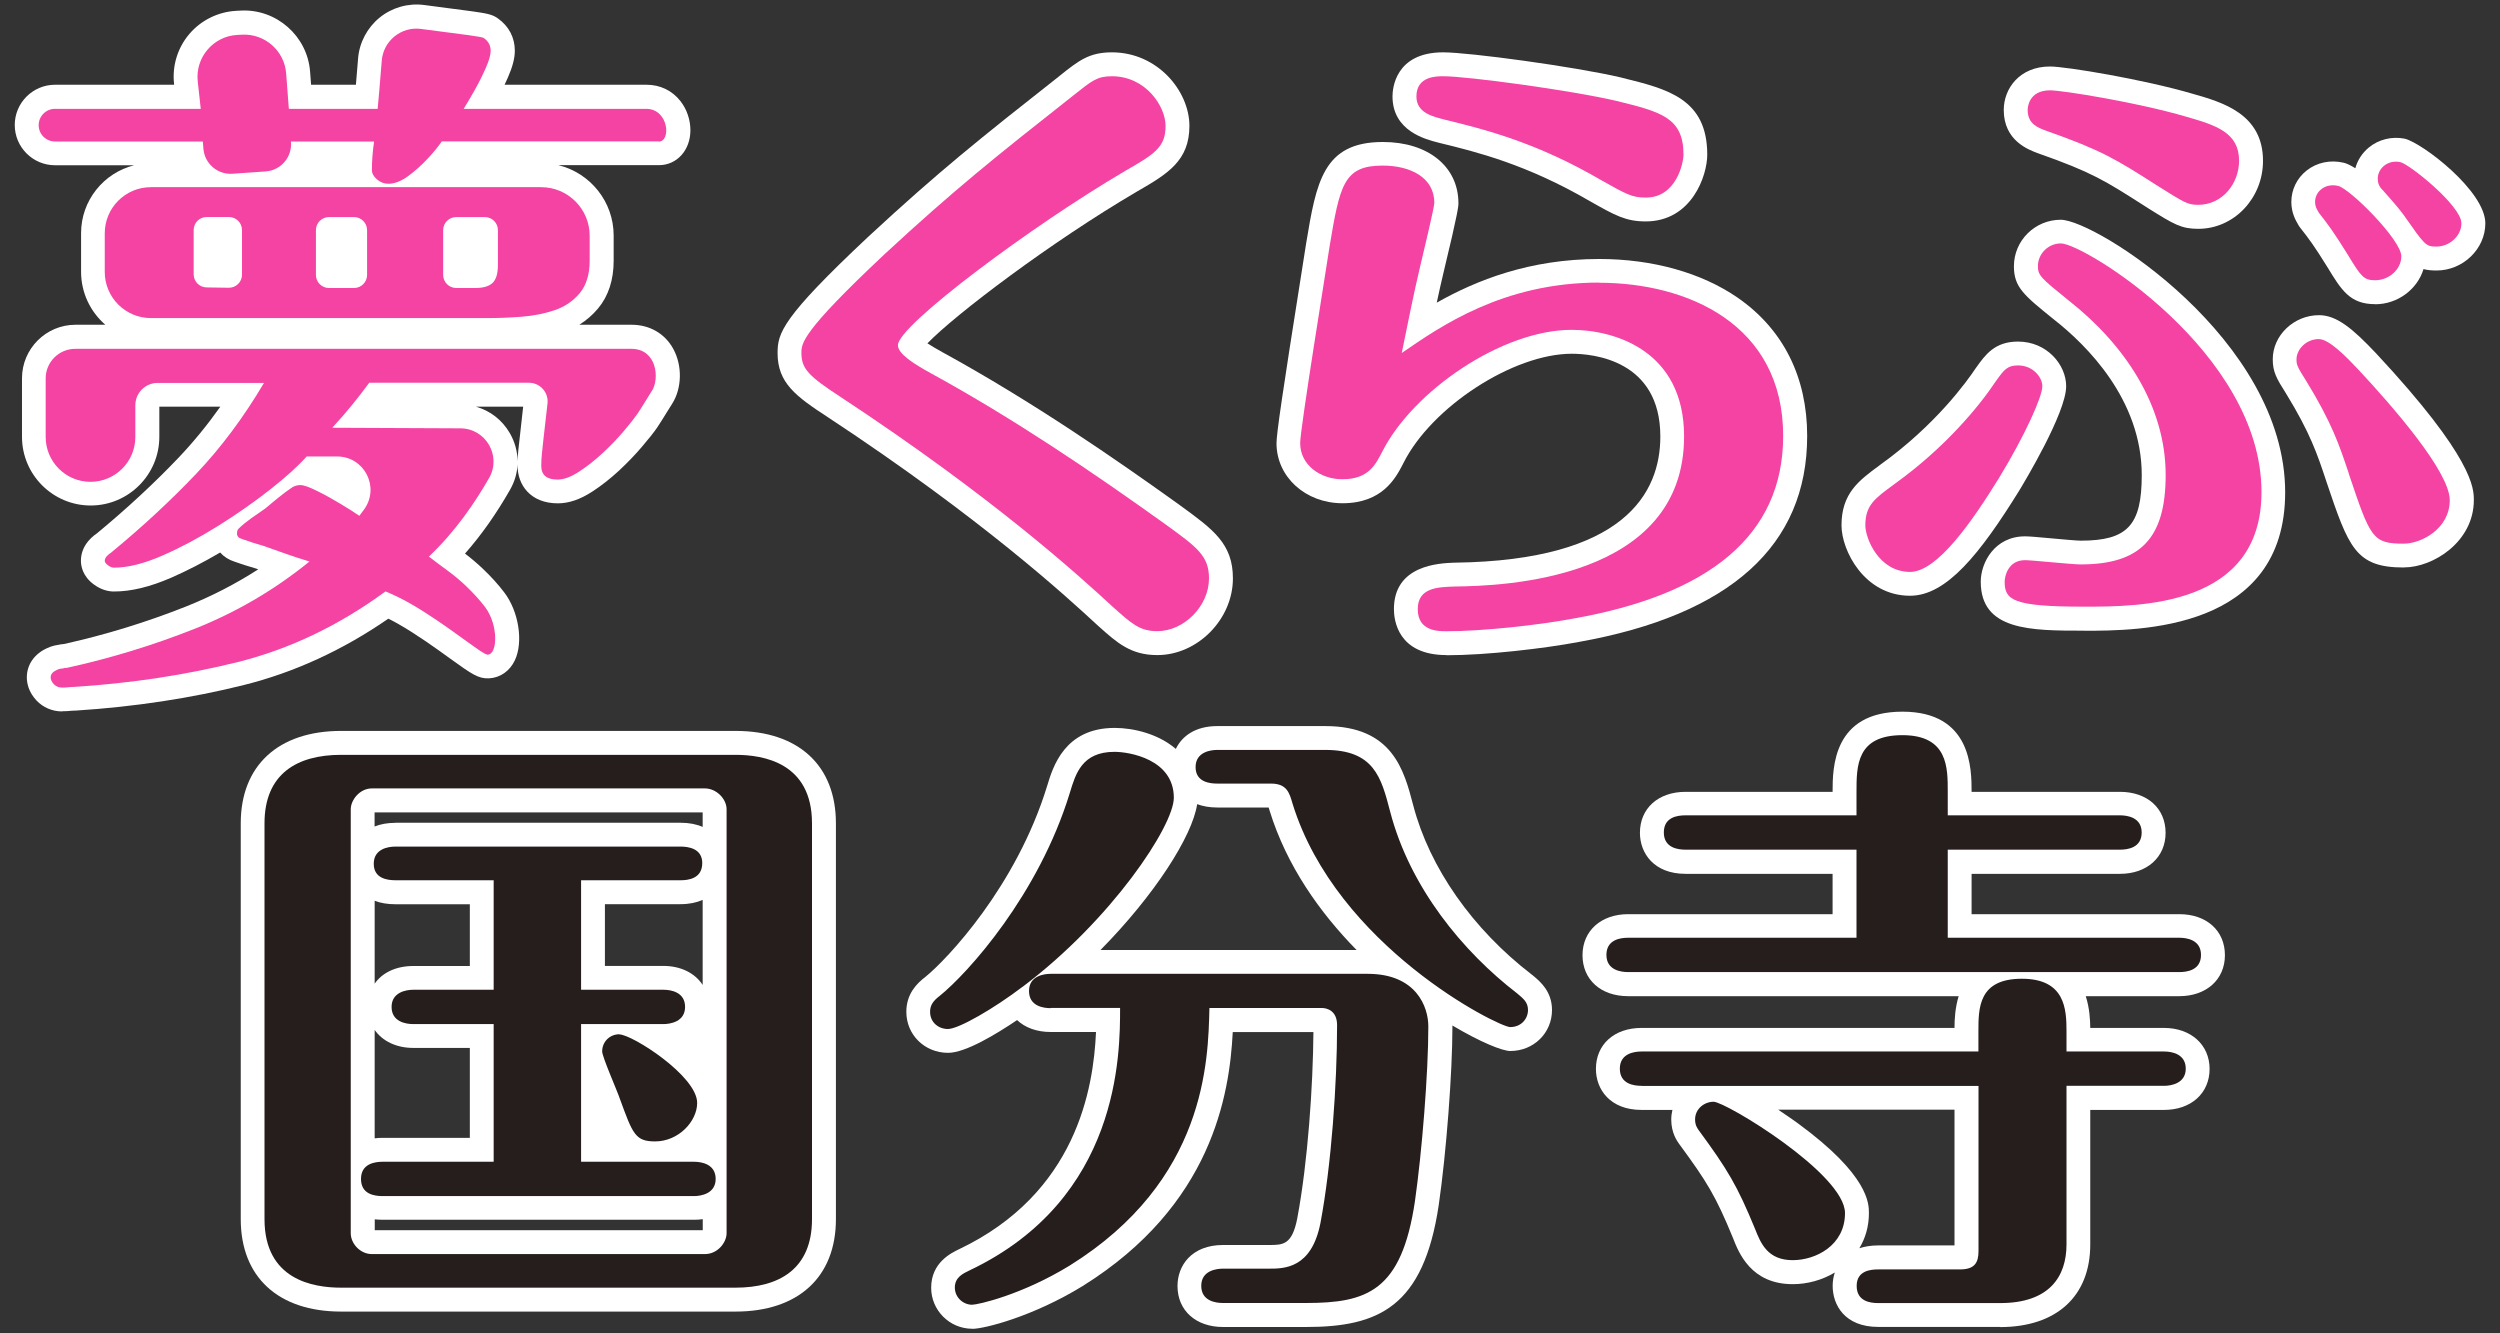
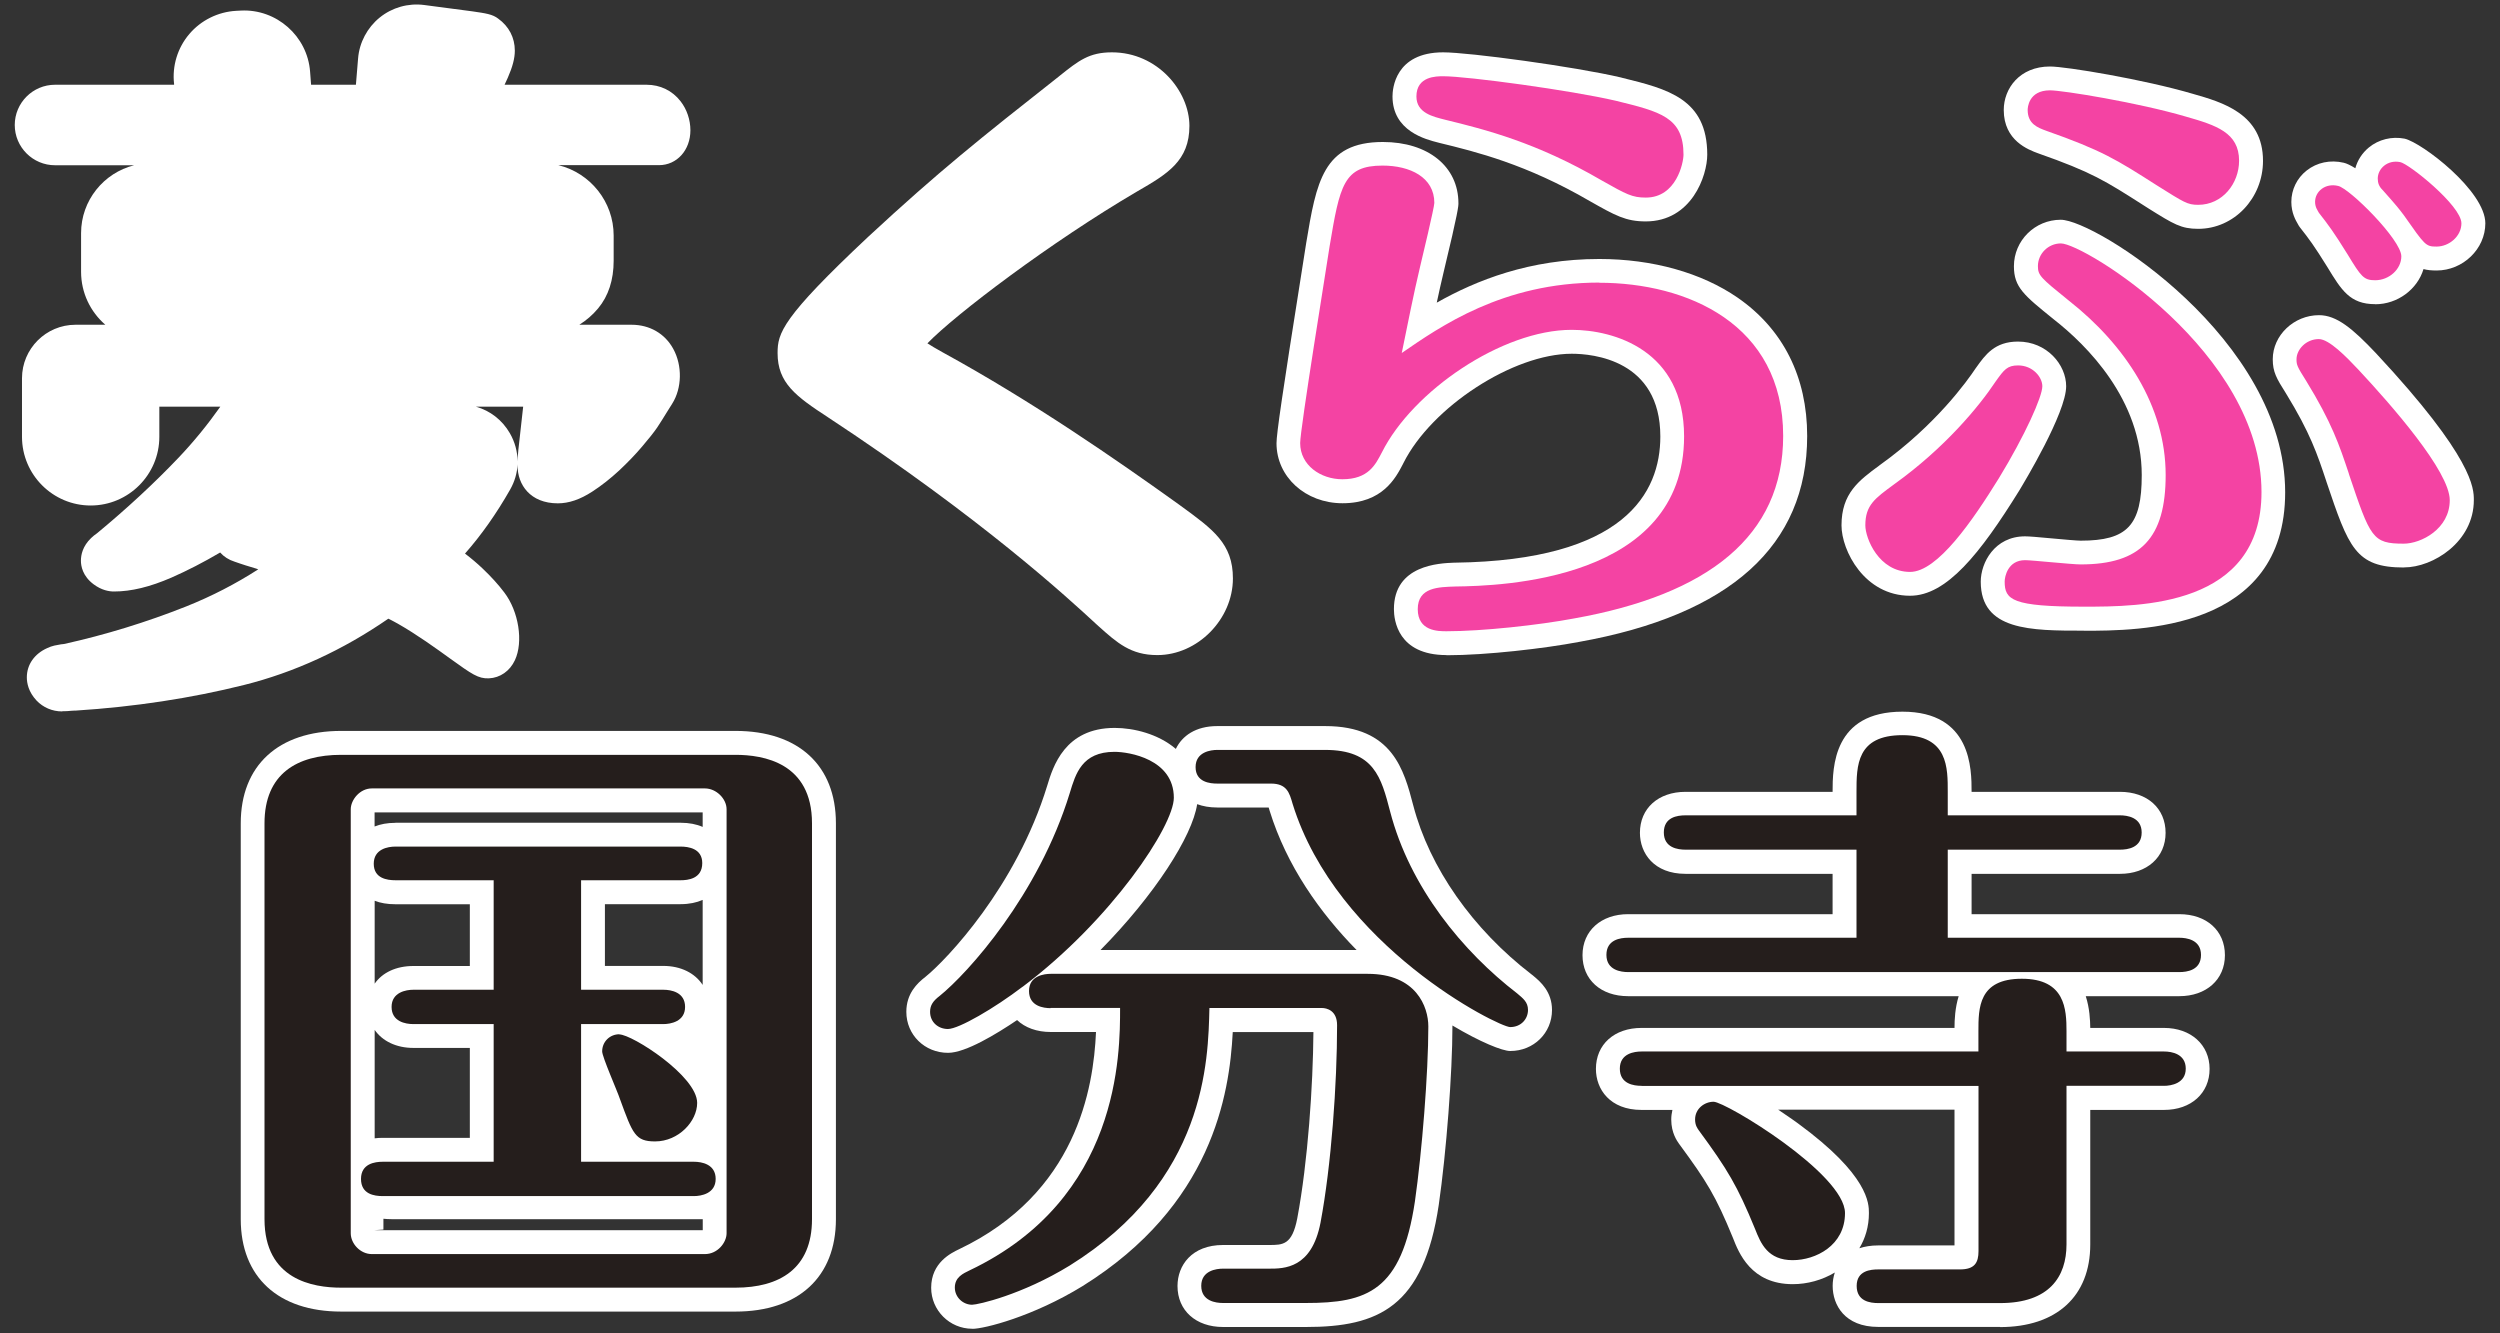
<svg xmlns="http://www.w3.org/2000/svg" id="_レイヤー_1" width="300" height="160" viewBox="0 0 300 160">
  <rect x="0" y="0" width="300" height="160" fill="#333333" stroke="none" />
  <defs>
    <style>.cls-1{fill:#f443a3;}.cls-2{fill:#251e1c;}.cls-3{fill:#fff;}</style>
  </defs>
  <path class="cls-3" d="M7.45,85.37c-1.18,0-2.27-.47-3.07-1.31-.96-1.03-1.16-2.08-1.16-2.78,0-1.53.92-2.83,2.45-3.51.27-.13.56-.23.85-.3.16-.04.32-.07.48-.09.21-.05.44-.08.68-.1,4.97-1.1,9.91-2.62,14.67-4.51,3.03-1.21,5.92-2.7,8.64-4.45-.08-.03-.17-.06-.25-.09-.4-.11-.82-.24-1.25-.38-.43-.13-.87-.29-1.34-.45-.7-.22-1.29-.6-1.73-1.1-1.97,1.16-3.93,2.17-5.84,3.01-2.58,1.12-4.83,1.67-6.9,1.67-.59,0-1.49-.15-2.44-.86-1.33-.99-1.53-2.2-1.53-2.83,0-.71.21-1.75,1.22-2.72.23-.22.44-.39.66-.54,0,0,.01,0,.02-.01,3.59-2.97,6.9-6.03,9.82-9.1,1.76-1.85,3.44-3.9,5.01-6.12h-7.32v3.62c0,4.54-3.7,8.24-8.24,8.24s-8.24-3.7-8.24-8.24v-7.03c0-3.54,2.88-6.42,6.42-6.42h3.58c-1.78-1.54-2.91-3.82-2.91-6.36v-4.63c0-3.93,2.72-7.24,6.37-8.15H6.6c-2.66,0-4.83-2.17-4.83-4.83s2.17-4.83,4.83-4.83h14.29v-.1c-.25-2.15.42-4.34,1.83-5.99,1.4-1.65,3.45-2.66,5.61-2.78l.57-.03c4.27-.22,7.99,3.06,8.31,7.32l.12,1.58h5.38c.07-.83.14-1.75.22-2.67l.04-.48c.15-1.91,1.1-3.7,2.59-4.91,1.49-1.21,3.43-1.76,5.34-1.51,2.46.32,5.16.67,5.77.76,1.65.24,2.44.35,3.12.88,1.28.92,1.99,2.28,1.99,3.84,0,.91-.27,1.94-.84,3.24-.12.28-.26.56-.39.85h17.04c1.63,0,3.08.7,4.07,1.97.76.97,1.19,2.24,1.19,3.49,0,2.39-1.62,4.19-3.78,4.19h-12.06c3.8.93,6.63,4.36,6.63,8.45v3.01c0,2.32-.63,4.24-1.86,5.72-.65.78-1.41,1.44-2.26,1.97h6.27c2.17,0,4,1.06,5,2.89,1.11,2.02,1.05,4.73-.13,6.59h0c-.21.34-.42.68-.64,1.02-.37.6-.75,1.22-1.15,1.82-.41.6-1,1.34-1.81,2.29-.81.96-1.74,1.92-2.75,2.87-1.06.98-2.15,1.84-3.25,2.55-1.45.94-2.8,1.4-4.12,1.4-3.33,0-4.83-2.26-4.83-4.5,0-.06,0-.13,0-.19-.05,1.05-.35,2.09-.9,3.05-1.64,2.88-3.45,5.45-5.41,7.67.76.58,1.47,1.18,2.11,1.79,1.05,1,1.9,1.94,2.6,2.87,1.74,2.28,2.31,5.93,1.28,8.13-.61,1.31-1.78,2.12-3.13,2.18-1.27.05-2.05-.51-4.61-2.35-1.7-1.23-4.04-2.92-6.33-4.22-.36-.2-.73-.4-1.12-.59-5.46,3.77-11.28,6.45-17.33,7.96-6.36,1.59-13.15,2.62-20.18,3.07-.17.01-.34,0-.5.02-.35.04-.72.06-1.13.06ZM57.11,48.8c1.7.48,3.15,1.59,4.07,3.18.61,1.06.92,2.21.93,3.37.01-.46.05-.91.09-1.34l.58-5.21h-5.67Z" />
  <path class="cls-3" d="M138.87,78.61c-3.17,0-4.81-1.46-7.07-3.49l-.21-.19c-3.41-3.15-13.71-12.66-32.24-24.86-3.86-2.52-6.04-4.12-6.04-7.7,0-2.39.5-4.22,10.87-13.95,8.45-7.83,13.39-11.77,22.88-19.24l.12-.1c2.27-1.81,3.52-2.8,6.25-2.8,5.48,0,9.3,4.65,9.3,8.83s-2.62,5.76-6.25,7.85c-10.39,6.09-21.87,14.8-25.19,18.24.41.27,1,.62,1.83,1.08,10.86,5.95,20.89,12.91,28.42,18.31l.12.09c3.92,2.85,6.29,4.56,6.29,8.73,0,4.9-4.24,9.2-9.07,9.2Z" />
  <path class="cls-3" d="M173.58,78.61c-5.86,0-6.31-4.22-6.31-5.51,0-5.31,5.45-5.51,7.24-5.58.02,0,.09,0,.11,0,20.35-.28,24.62-8.39,24.62-15.14,0-9.21-8.13-9.93-10.63-9.93-7.01,0-16.83,6.38-20.2,13.12l-.07.14c-.85,1.63-2.43,4.68-7.24,4.68-4.44,0-7.92-3.16-7.92-7.2,0-1.14.74-6.19,2.93-20,.31-1.95.54-3.42.63-4.01,1.22-7.33,2.03-12.14,9.2-12.14,5.43,0,9.07,2.95,9.07,7.35,0,.34,0,.9-1.77,8.24-.3,1.25-.57,2.47-.83,3.69,4.74-2.68,11.13-5.24,19.51-5.24,6.38,0,12.27,1.65,16.61,4.65,5.45,3.78,8.33,9.51,8.33,16.59,0,13.15-9.23,21.47-27.43,24.72-4.07.77-11.02,1.59-15.84,1.59ZM197.49,26.57c-2.4,0-3.66-.71-6.7-2.43-7.64-4.45-13.66-5.92-18.05-6.99l-.15-.04c-1.5-.38-5.49-1.38-5.49-5.54,0-.88.29-5.29,6.08-5.29,3.12,0,15.76,1.71,21.35,3.02.01,0,.09.02.1.03,5.49,1.35,10.24,2.52,10.24,9.23,0,2.51-1.86,8.01-7.39,8.01Z" />
  <path class="cls-3" d="M250.06,75.68c-6.36,0-12.37,0-12.37-5.88,0-2.26,1.65-5.44,5.32-5.44.5,0,1.51.09,3.25.25,1.19.11,2.98.27,3.42.27,5.62,0,7.33-1.84,7.33-7.87,0-9.06-6.61-15.6-10.56-18.69-3.58-2.89-4.78-3.85-4.78-6.37,0-3.08,2.52-5.58,5.62-5.58,4.18,0,26.93,14.37,26.93,32.71,0,16.61-17.56,16.61-24.17,16.61ZM229.21,71.49c-5.48,0-8.23-5.42-8.23-8.45,0-3.84,2.09-5.38,4.51-7.16l.1-.08s.02-.01.03-.02c6.69-4.79,10.47-10.09,11.47-11.6.02-.03.04-.06.06-.08,1.09-1.53,2.22-3.11,5.01-3.11,3.46,0,5.78,2.77,5.78,5.36,0,3.2-5.06,11.57-5.63,12.52-4.7,7.58-8.72,12.62-13.1,12.62ZM288.47,68.1c-5.82,0-6.63-2.39-9.31-10.33,0,0,0,0,0-.01-1.08-3.25-1.93-5.81-4.86-10.58-1.11-1.75-1.57-2.54-1.57-4.07,0-2.87,2.54-5.29,5.55-5.29,2.12,0,4.04,1.61,6.84,4.57,11.74,12.59,11.74,16.25,11.74,17.62,0,5.01-4.88,8.08-8.38,8.08ZM285.02,36.5c-3.03,0-4.05-1.68-5.74-4.46-1.6-2.57-2.15-3.31-3.26-4.72-.11-.14-.2-.28-.28-.44-.25-.43-.78-1.33-.78-2.65,0-1.47.67-2.85,1.84-3.77,1.23-.97,2.85-1.31,4.45-.93.35.08.83.31,1.39.66.26-.96.82-1.83,1.62-2.49,1.18-.97,2.75-1.36,4.3-1.06h0c2.11.5,9.68,6.28,9.68,10.16,0,3.07-2.68,5.66-5.85,5.66-.61,0-1.12-.05-1.57-.17-.72,2.4-3.08,4.22-5.79,4.22ZM263.78,27.46c-2.04,0-2.94-.56-5.92-2.42l-.58-.37c-4.68-2.99-6.25-4-12.7-6.27-1.17-.43-4.13-1.52-4.13-5.2,0-2.59,1.91-5.22,5.55-5.22,1.92,0,11.26,1.55,17.14,3.28,3.54,1.01,8.42,2.4,8.42,8.04,0,4.5-3.49,8.16-7.77,8.16Z" />
-   <path class="cls-3" d="M88.26,157.39h-47.32c-7.55,0-12.05-4.14-12.05-11.09v-47.5c0-6.94,4.51-11.09,12.05-11.09h47.32c7.55,0,12.05,4.14,12.05,11.09v47.5c0,6.94-4.51,11.09-12.05,11.09ZM44.96,147.62h39.37v-1.32c-.33.05-.68.07-1.04.07h-37.36c-.34,0-.66-.02-.96-.05v1.3ZM44.96,123.59v13.01c.3-.04.63-.06.96-.06h10.46v-10.79h-6.78c-2.05,0-3.71-.82-4.64-2.16ZM72.59,115.91h7.01c2.11,0,3.8.87,4.72,2.28v-10.2c-.73.32-1.61.51-2.65.51h-9.08v7.41ZM44.96,108.08v9.96c.92-1.33,2.57-2.12,4.64-2.12h6.78v-7.41h-8.93c-.98,0-1.81-.15-2.49-.42ZM47.45,98.73h34.22c1.04,0,1.92.18,2.65.5v-1.74h-39.37v1.69c.7-.28,1.53-.44,2.49-.44Z" />
+   <path class="cls-3" d="M88.26,157.39h-47.32c-7.55,0-12.05-4.14-12.05-11.09v-47.5c0-6.94,4.51-11.09,12.05-11.09h47.32c7.55,0,12.05,4.14,12.05,11.09v47.5c0,6.94-4.51,11.09-12.05,11.09ZM44.96,147.62h39.37v-1.32h-37.36c-.34,0-.66-.02-.96-.05v1.3ZM44.96,123.59v13.01c.3-.04.63-.06.96-.06h10.46v-10.79h-6.78c-2.05,0-3.71-.82-4.64-2.16ZM72.59,115.91h7.01c2.11,0,3.8.87,4.72,2.28v-10.2c-.73.32-1.61.51-2.65.51h-9.08v7.41ZM44.96,108.08v9.96c.92-1.33,2.57-2.12,4.64-2.12h6.78v-7.41h-8.93c-.98,0-1.81-.15-2.49-.42ZM47.45,98.73h34.22c1.04,0,1.92.18,2.65.5v-1.74h-39.37v1.69c.7-.28,1.53-.44,2.49-.44Z" />
  <path class="cls-3" d="M116.67,159.45c-2.72,0-4.93-2.21-4.93-4.92,0-3.02,2.41-4.17,3.32-4.61,14.13-6.72,16.16-19.32,16.46-26.08h-5.43c-1.68,0-3.08-.52-4.04-1.43-2.46,1.66-6.18,3.93-8.28,3.93-2.81,0-5.01-2.16-5.01-4.92,0-2.18,1.29-3.43,2.27-4.18,2.58-2.08,10.93-10.86,14.63-22.94.69-2.29,2.1-6.95,8.1-6.95,2.3,0,5.25.73,7.34,2.52.74-1.55,2.36-2.74,4.98-2.74h12.94c8.09,0,9.46,5.28,10.57,9.52,1.95,7.47,7.13,14.86,14.22,20.3.04.03.08.06.12.09l.14.12c.76.64,2.17,1.83,2.17,4.04,0,2.76-2.2,4.92-5.01,4.92-.95,0-3.58-1.06-6.94-3.06,0,.04,0,.08,0,.13,0,5.5-.73,15.11-1.64,21.4-1.82,12.25-7.22,14.65-15.93,14.65h-9.95c-3.27,0-5.47-1.98-5.47-4.92,0-2.45,1.69-4.92,5.47-4.92h5.51c1.67,0,2.77,0,3.39-3.19,1.28-6.8,1.89-15.96,1.94-22.36h-9.68c-.39,7.54-2.49,20.8-18.02,30.48-5.96,3.66-11.8,5.13-13.23,5.13ZM132.06,114h30.73c-4.4-4.48-8.39-10.1-10.43-16.7-.04-.14-.08-.28-.12-.4h-6.18c-.92,0-1.72-.15-2.4-.4-.58,3.86-5.13,10.94-11.6,17.5Z" />
  <path class="cls-3" d="M240.01,159.23h-14.62c-4.04,0-5.47-2.65-5.47-4.92,0-.53.08-1.08.26-1.61-1.52.91-3.29,1.4-5.05,1.4-5.01,0-6.48-3.76-7.18-5.56-2.08-5.07-3.14-6.75-6.38-11.17,0-.01-.06-.08-.07-.09-.26-.37-.95-1.34-.95-2.92,0-.4.05-.8.14-1.17h-3.71c-3.78,0-5.47-2.47-5.47-4.92,0-2.94,2.2-4.92,5.47-4.92h37.56c0-1,.07-2.41.5-3.81h-39.67c-3.27,0-5.47-1.98-5.47-4.92s2.25-4.92,5.47-4.92h24.54v-4.84h-17.65c-3.78,0-5.47-2.47-5.47-4.92,0-2.94,2.2-4.92,5.47-4.92h17.65c0-2.94.07-9.62,8.38-9.62s8.3,6.91,8.3,9.62h17.81c3.27,0,5.47,1.98,5.47,4.92s-2.25,4.92-5.47,4.92h-17.81v4.84h24.93c3.27,0,5.47,1.98,5.47,4.92s-2.25,4.92-5.47,4.92h-11.23c.46,1.43.53,2.86.54,3.81h8.85c3.22,0,5.47,2.02,5.47,4.92s-2.2,4.92-5.47,4.92h-8.85v16.15c0,6.21-4.05,9.91-10.83,9.91ZM213.38,133.16c1.31.87,2.27,1.57,2.38,1.65,8.51,6.23,8.51,9.64,8.51,10.76,0,1.61-.43,3.03-1.15,4.22.64-.21,1.39-.34,2.26-.34h9.16v-16.29h-21.16Z" />
-   <path class="cls-1" d="M79.06,16.97h-26.05c-.4.6-.97,1.3-1.71,2.09-.74.79-1.52,1.49-2.35,2.09-.83.6-1.61.9-2.35.9-.51,0-.97-.18-1.37-.53-.4-.35-.6-.72-.6-1.1,0-1.15.09-2.29.26-3.44h-9.98,0c.19,1.83-1.18,3.46-3.02,3.59l-4,.28c-1.78.12-3.33-1.21-3.48-2.99l-.07-.88H6.6c-1.08,0-1.96-.88-1.96-1.96h0c0-1.08.88-1.96,1.96-1.96h17.49s-.36-3.28-.36-3.28c-.32-2.88,1.86-5.44,4.75-5.59l.56-.03c2.74-.14,5.1,1.93,5.3,4.67l.32,4.23h10.66c.1-.94.3-3.45.49-5.78.19-2.38,2.34-4.12,4.7-3.81s5.13.67,5.73.75c1.14.16,1.73.27,1.79.33.57.38.85.9.85,1.55,0,.49-.2,1.19-.6,2.09-.4.9-.85,1.8-1.36,2.7-.51.9-.94,1.62-1.28,2.17h21.91c2.69,0,3.02,3.93,1.49,3.93ZM78.22,46.91c-.58.91-1.12,1.85-1.75,2.78-.34.49-.88,1.17-1.62,2.05-.74.87-1.58,1.75-2.52,2.62-.94.87-1.89,1.62-2.86,2.25-.97.63-1.82.94-2.56.94-1.31,0-1.96-.55-1.96-1.64,0-.54.03-1.08.09-1.59.06-.52.11-1.05.17-1.6l.49-4.3c.15-1.33-.89-2.49-2.23-2.49h-19.16c-.68.93-1.38,1.83-2.09,2.7-.71.87-1.49,1.77-2.35,2.7l15.37.07c3.05.01,4.97,3.3,3.46,5.95-1.67,2.92-4.07,6.46-7.23,9.44.63.49,1.35,1.04,2.18,1.64.82.6,1.58,1.23,2.26,1.88.91.87,1.68,1.72,2.3,2.54,1.59,2.09,1.54,5.66.31,5.71-.63.03-4.95-3.67-9.4-6.2-.99-.56-1.95-1.01-2.86-1.39-5.58,4.09-11.48,6.91-17.7,8.47-6.23,1.55-12.78,2.55-19.67,2.99-.23,0-.46.01-.68.04-.23.03-.48.04-.77.04-.4,0-.73-.14-.98-.41-.26-.27-.38-.55-.38-.82,0-.38.26-.68.77-.9.11-.05.23-.1.34-.12.11-.03.23-.04.34-.04.11-.05.28-.08.51-.08,5.23-1.15,10.35-2.71,15.36-4.7,5-1.99,9.58-4.68,13.74-8.06-.91-.27-1.83-.57-2.77-.9s-1.86-.65-2.77-.98c-.4-.11-.81-.23-1.24-.37-.43-.14-.87-.29-1.32-.45-.4-.11-.6-.33-.6-.65,0-.27.06-.46.17-.57.45-.44.97-.86,1.54-1.27.57-.41,1.14-.8,1.71-1.19.51-.44,1.04-.87,1.58-1.31.54-.44,1.09-.85,1.66-1.23.28-.16.6-.25.94-.25.4,0,1.07.23,2,.7.94.46,1.91,1,2.9,1.6.99.6,1.72,1.06,2.18,1.39.19-.25.38-.5.56-.75,1.94-2.65.06-6.37-3.22-6.37h-3.66c-1.02,1.15-2.49,2.47-4.39,3.97-1.91,1.5-4,2.96-6.27,4.38-2.28,1.42-4.51,2.61-6.7,3.56-2.19.95-4.11,1.43-5.76,1.43-.23,0-.47-.09-.73-.29-.26-.19-.38-.37-.38-.53,0-.22.11-.44.34-.65.11-.11.21-.19.3-.25.09-.05.16-.11.21-.16,3.7-3.05,7.05-6.16,10.07-9.33,3.01-3.16,5.74-6.82,8.19-10.96h-12.76c-1.48,0-2.68,1.2-2.68,2.68v3.81c0,2.97-2.41,5.38-5.38,5.38h0c-2.97,0-5.38-2.41-5.38-5.38v-7.03c0-1.96,1.59-3.55,3.55-3.55h66.73c3.06,0,3.42,3.57,2.46,5.07ZM70.76,31.29c0,1.64-.4,2.93-1.19,3.89-.8.95-1.81,1.64-3.03,2.05-1.22.41-2.55.67-3.97.78-1.42.11-2.79.16-4.1.16H18.11c-3.06,0-5.54-2.48-5.54-5.54v-4.63c0-3.06,2.48-5.54,5.54-5.54h46.82c3.22,0,5.83,2.61,5.83,5.83v3.01ZM29.04,32.96v-5.35c0-.87-.7-1.57-1.57-1.57h-2.66c-.87,0-1.57.7-1.57,1.57v5.31c0,.86.69,1.56,1.55,1.57l2.66.04c.88.01,1.59-.69,1.59-1.57ZM44.05,32.99v-5.37c0-.87-.7-1.57-1.57-1.57h-3c-.87,0-1.57.7-1.57,1.57v5.37c0,.87.7,1.57,1.57,1.57h3c.87,0,1.57-.7,1.57-1.57ZM58.18,26.05h-3.43c-.87,0-1.57.7-1.57,1.57v5.37c0,.87.7,1.57,1.57,1.57h2.27c.97,0,1.66-.2,2.09-.61.43-.41.64-1.13.64-2.17v-4.16c0-.87-.7-1.57-1.57-1.57Z" />
-   <path class="cls-1" d="M135.04,20.5c-11.19,6.56-27.29,18.56-27.29,20.92,0,1.03,1.84,2.21,3.99,3.39,9.81,5.38,19.09,11.64,28.13,18.12,3.76,2.73,5.21,3.76,5.21,6.48,0,3.31-2.99,6.33-6.21,6.33-2.15,0-3.14-.96-5.37-2.95-3.99-3.68-14.33-13.11-32.58-25.12-3.83-2.5-4.75-3.39-4.75-5.3,0-1.18,0-2.5,9.97-11.86,8.36-7.74,13.34-11.71,22.69-19.08,2.22-1.77,2.84-2.28,4.6-2.28,4.06,0,6.44,3.61,6.44,5.97,0,2.58-1.38,3.39-4.83,5.38Z" />
  <path class="cls-1" d="M191.9,33.93c10.5,0,22.08,4.92,22.08,18.38,0,12.05-9.04,19.04-25.07,21.9-4.29.81-11.04,1.54-15.33,1.54-1,0-3.45,0-3.45-2.65s2.53-2.65,4.52-2.72c5.37-.07,27.44-.66,27.44-18.01,0-10.36-8.43-12.79-13.49-12.79-8.36,0-19.09,7.35-22.77,14.7-.77,1.47-1.61,3.23-4.75,3.23-2.61,0-5.06-1.69-5.06-4.34,0-1.69,3.14-21.02,3.53-23.6,1.23-7.35,1.69-9.7,6.36-9.7,3.3,0,6.21,1.4,6.21,4.48,0,.51-1.46,6.62-1.69,7.57-.84,3.53-1.46,6.76-2.22,10.44,4.6-3.16,12.11-8.45,23.69-8.45ZM197.49,23.71c-1.61,0-2.3-.37-5.29-2.06-7.82-4.56-13.95-6.1-18.78-7.28-1.46-.37-3.45-.81-3.45-2.79,0-2.43,2.38-2.43,3.22-2.43,2.91,0,15.33,1.69,20.7,2.94,5.37,1.32,8.13,1.98,8.13,6.47,0,.95-.84,5.15-4.52,5.15Z" />
  <path class="cls-1" d="M227.3,58.11c6.06-4.34,10.19-9.33,12.19-12.35,1-1.4,1.38-1.91,2.68-1.91,1.76,0,2.91,1.4,2.91,2.5,0,1.25-2.07,5.88-5.21,11.03-3.14,5.07-7.36,11.25-10.66,11.25-3.76,0-5.37-4.04-5.37-5.59,0-2.43,1.15-3.23,3.45-4.92ZM243.01,67.22c.84,0,5.6.51,6.67.51,7.21,0,10.2-3.16,10.2-10.73,0-8.31-4.91-15.66-11.65-20.95-3.37-2.72-3.68-3.01-3.68-4.12,0-1.47,1.23-2.72,2.76-2.72,2.76,0,24.07,13.08,24.07,29.84,0,13.75-14.56,13.75-21.31,13.75-8.59,0-9.51-.81-9.51-3.01,0-.59.38-2.57,2.45-2.57ZM246,10.84c1.53,0,10.58,1.47,16.33,3.16,3.6,1.03,6.36,1.91,6.36,5.29,0,2.72-1.99,5.29-4.91,5.29-1.3,0-1.69-.29-4.98-2.35-4.83-3.09-6.59-4.19-13.26-6.54-1-.37-2.22-.81-2.22-2.5,0-.22.08-2.35,2.68-2.35ZM281.87,56.86c-1.15-3.46-2.07-6.17-5.14-11.17-1.07-1.69-1.15-1.91-1.15-2.57,0-1.18,1.15-2.43,2.68-2.43,1.23,0,3.3,2.13,4.75,3.67,3.91,4.19,10.96,12.2,10.96,15.66s-3.45,5.22-5.52,5.22c-3.76,0-3.99-.66-6.59-8.38ZM288.16,30.76c0,1.54-1.46,2.87-3.14,2.87-1.38,0-1.69-.44-3.3-3.09-1.69-2.72-2.3-3.53-3.45-5-.15-.29-.46-.66-.46-1.32,0-1.25,1.23-2.28,2.76-1.91,1.38.29,7.59,6.47,7.59,8.45ZM295.37,26.8c0,1.54-1.46,2.79-2.99,2.79-1.3,0-1.38-.15-3.91-3.75-.61-.81-.77-1.03-2.53-3.01-.46-.44-.61-.88-.61-1.4,0-1.18,1.15-2.28,2.68-1.98,1,.15,7.36,5.22,7.36,7.35Z" />
  <path class="cls-2" d="M97.44,146.3c0,5.95-3.9,8.22-9.19,8.22h-47.32c-3.37,0-9.19-.95-9.19-8.22v-47.5c0-5.95,3.91-8.22,9.19-8.22h47.32c3.37,0,9.19.95,9.19,8.22v47.5ZM42.09,147.99c0,1.25,1.15,2.5,2.53,2.5h39.97c1.53,0,2.6-1.39,2.6-2.5v-50.88c0-1.25-1.23-2.5-2.6-2.5h-39.97c-1.45,0-2.53,1.39-2.53,2.5v50.88ZM69.73,118.77h9.88c.92,0,2.6.29,2.6,2.06s-1.76,2.06-2.6,2.06h-9.88v16.52h13.55c.92,0,2.6.29,2.6,2.06s-1.76,2.06-2.6,2.06h-37.36c-1,0-2.6-.22-2.6-2.06s1.68-2.06,2.6-2.06h13.32v-16.52h-9.65c-.92,0-2.6-.29-2.6-2.06s1.76-2.06,2.6-2.06h9.65v-13.14h-11.79c-1,0-2.6-.22-2.6-1.98s1.68-2.06,2.6-2.06h34.22c.92,0,2.6.22,2.6,1.98,0,1.91-1.76,2.06-2.6,2.06h-11.94v13.14ZM74.32,124.13c1.53,0,9.34,4.99,9.34,8.22,0,2.2-2.22,4.62-5.05,4.62-2.37,0-2.68-.88-4.21-5.07-.31-.95-2.14-5.07-2.14-5.73,0-1.17.92-2.06,2.07-2.06Z" />
  <path class="cls-2" d="M122.71,118.41c-3.37,2.57-7.66,5.07-8.96,5.07-1.15,0-2.14-.81-2.14-2.06,0-.81.38-1.32,1.15-1.91,3.37-2.72,11.87-12.11,15.62-24.37.69-2.28,1.45-4.92,5.36-4.92,1.76,0,7.12.88,7.12,5.51,0,3.38-7.5,14.68-18.15,22.69ZM126.08,120.98c-.84,0-2.6-.22-2.6-2.06s1.84-2.06,2.6-2.06h38.05c5.82,0,7.27,3.96,7.27,6.31,0,5.65-.77,15.12-1.61,21-1.61,10.79-5.74,12.19-13.09,12.19h-9.95c-.84,0-2.6-.22-2.6-2.06s1.84-2.06,2.6-2.06h5.51c1.84,0,5.13,0,6.2-5.51,1.3-6.9,1.99-16.67,1.99-23.71,0-1.76-1.23-2.06-1.84-2.06h-13.48c-.15,6.31-.38,20.7-16.77,30.91-5.74,3.52-11.02,4.7-11.71,4.7-1.07,0-2.07-.88-2.07-2.06,0-1.25,1-1.69,1.76-2.06,18.07-8.59,18.07-25.99,18.07-31.5h-8.35ZM146.07,94.03c-.84,0-2.6-.15-2.6-1.98s1.84-2.06,2.6-2.06h12.94c5.89,0,6.74,3.3,7.81,7.41,2.37,9.1,8.73,16.81,15.24,21.81.69.59,1.3,1.03,1.3,1.98,0,1.1-.84,2.06-2.14,2.06-1.38,0-20.82-9.69-26.11-26.8-.38-1.32-.69-2.42-2.6-2.42h-6.43Z" />
  <path class="cls-2" d="M222.78,112.53v-10.57h-20.52c-.92,0-2.6-.22-2.6-2.06s1.61-2.06,2.6-2.06h20.52v-2.79c0-3.16,0-6.83,5.51-6.83s5.44,3.96,5.44,6.83v2.79h20.67c.84,0,2.6.22,2.6,2.06s-1.68,2.06-2.6,2.06h-20.67v10.57h27.79c.84,0,2.6.22,2.6,2.06s-1.68,2.06-2.6,2.06h-66.15c-.84,0-2.6-.22-2.6-2.06s1.68-2.06,2.6-2.06h27.41ZM196.98,130.3c-.92,0-2.6-.22-2.6-2.06s1.76-2.06,2.6-2.06h40.43v-2.42c0-2.79,0-6.31,5.21-6.31s5.36,3.67,5.36,6.31v2.42h11.71c.92,0,2.6.29,2.6,2.06s-1.76,2.06-2.6,2.06h-11.71v19.02c0,3.89-2.07,7.05-7.96,7.05h-14.62c-1,0-2.6-.22-2.6-2.06s1.68-1.98,2.6-1.98h9.8c1.76,0,2.22-.81,2.22-2.2v-19.82h-40.43ZM215.13,151.22c-2.99,0-3.83-1.98-4.52-3.74-2.14-5.21-3.29-7.12-6.74-11.82-.15-.22-.46-.59-.46-1.32,0-1.32,1.15-2.13,2.22-2.13,1.45,0,15.77,8.66,15.77,13.36,0,3.89-3.52,5.65-6.28,5.65Z" />
</svg>